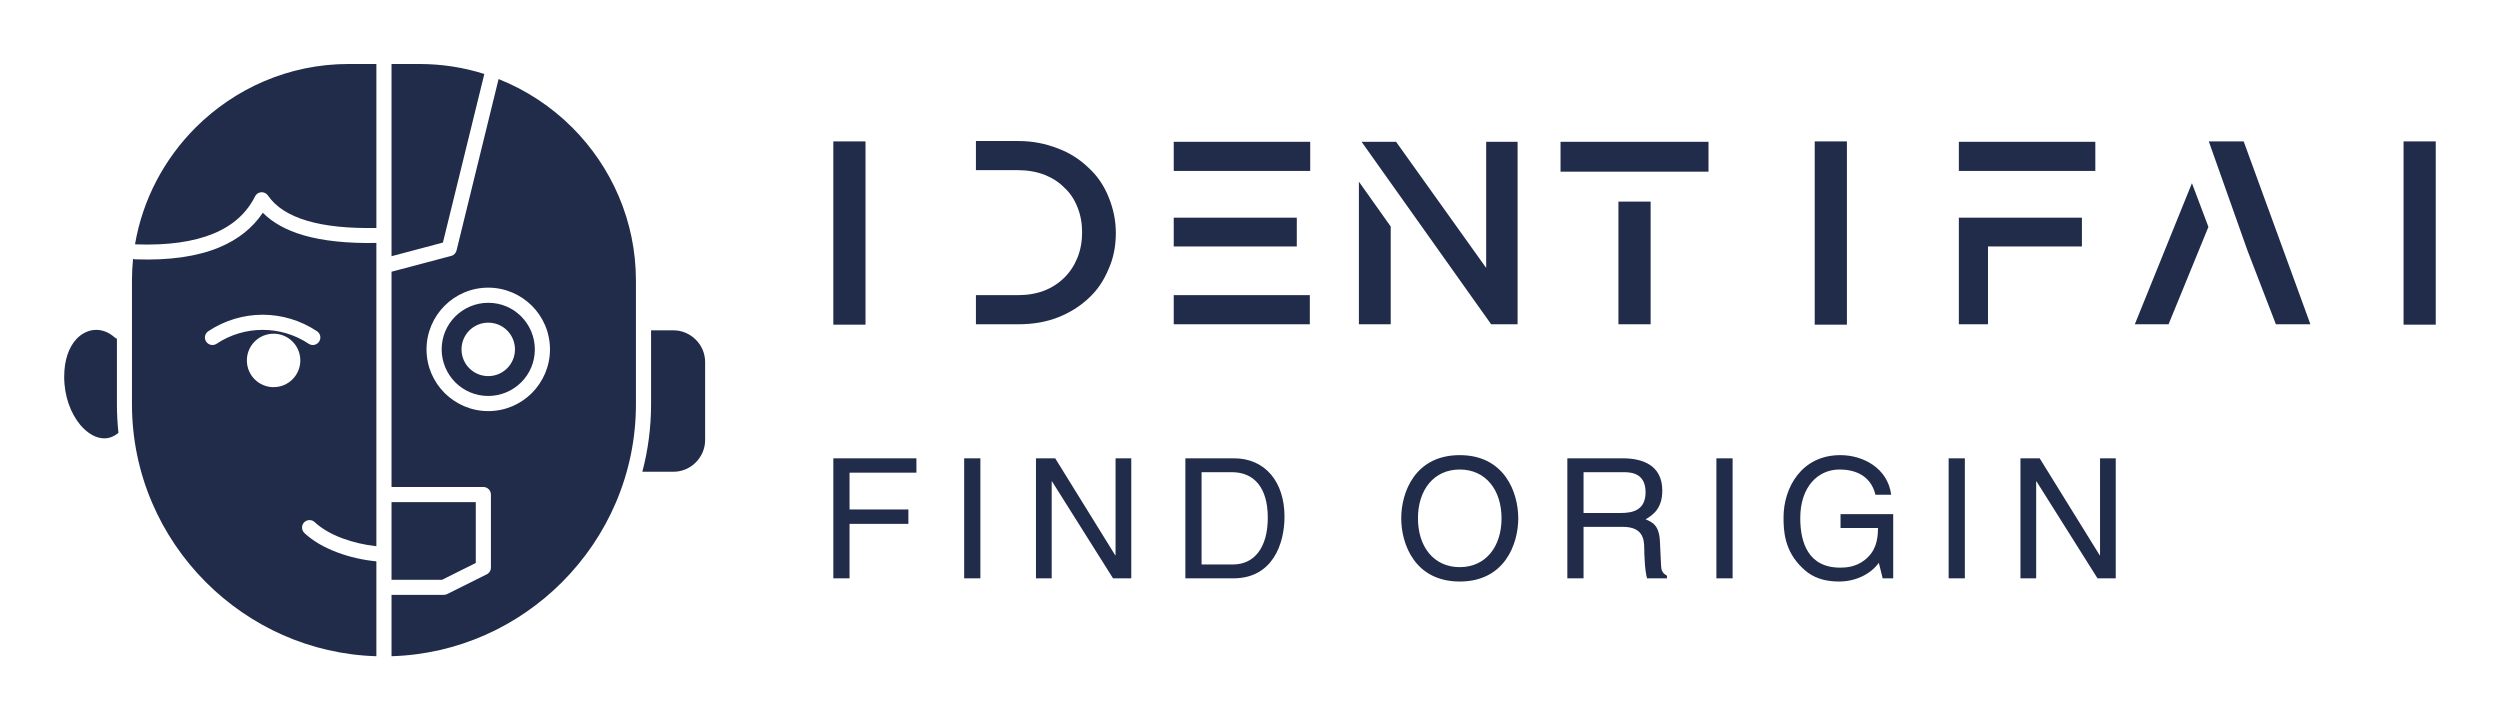
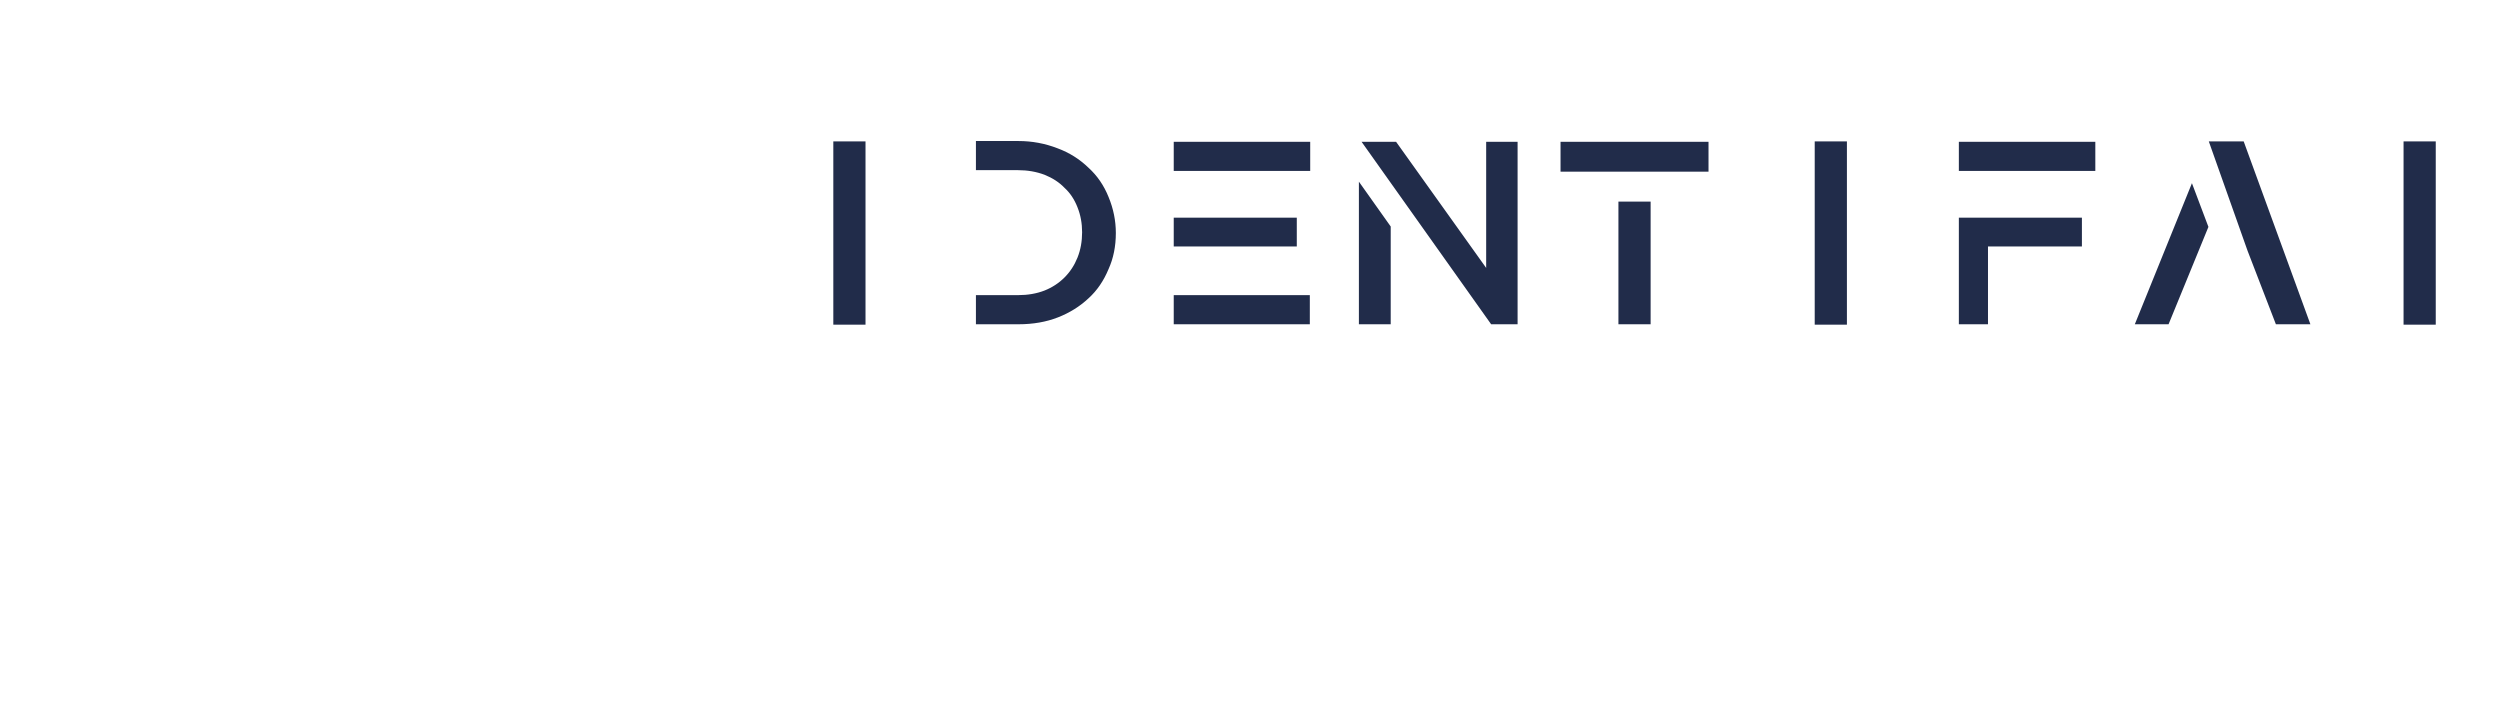
<svg xmlns="http://www.w3.org/2000/svg" version="1.1" width="3162.162" height="911.198" viewBox="0 0 3162.162 911.198">
  <g transform="scale(8.108) translate(10, 10)">
    <defs id="SvgjsDefs1094" />
    <g id="SvgjsG1095" featureKey="Df7oLJ-0" transform="matrix(13.895,0,0,13.895,-8.824,-12.632)" fill="#212c4a">
      <defs />
      <g>
-         <path class="fil0" d="M5.397 3.812c0.166,0 0.3,0.134 0.3,0.3 0,0.166 -0.134,0.3 -0.3,0.3 -0.166,0 -0.3,-0.134 -0.3,-0.3 0,-0.166 0.134,-0.3 0.3,-0.3zm-2.41 0.124c0.166,0 0.3,0.134 0.3,0.3 0,0.166 -0.134,0.3 -0.3,0.3 -0.166,0 -0.3,-0.134 -0.3,-0.3 0,-0.166 0.134,-0.3 0.3,-0.3zm1.324 1.721l1.031 0c0.047,0 0.085,0.038 0.085,0.085l0 0.82c0,0.036 -0.023,0.067 -0.054,0.079l-0.437 0.218c-0.012,0.006 -0.025,0.009 -0.038,0.009l-0.587 0 0 0.689c0.745,-0.022 1.419,-0.336 1.913,-0.83 0.513,-0.513 0.831,-1.22 0.831,-1.998l0 -1.39c0,-0.669 -0.274,-1.276 -0.714,-1.717 -0.234,-0.234 -0.516,-0.421 -0.828,-0.545l-0.472 1.924c-0.007,0.029 -0.029,0.054 -0.061,0.062l-0.669 0.177 0 2.416zm0 1.042l0.567 0 0.379 -0.189 0 -0.683 -0.946 0 0 0.873zm2.914 -2.8l0 0.83c0,0.261 -0.034,0.515 -0.098,0.757l0.348 0c0.098,0 0.188,-0.04 0.252,-0.105 0.065,-0.065 0.105,-0.154 0.105,-0.252l0 -0.874c0,-0.098 -0.04,-0.188 -0.105,-0.252 -0.065,-0.065 -0.154,-0.105 -0.252,-0.105l-0.25 0zm-2.914 -0.833l0.577 -0.153 0.465 -1.893c-0.23,-0.073 -0.475,-0.112 -0.729,-0.112l-0.313 0 0 2.158zm1.086 0.353c0.191,0 0.364,0.078 0.49,0.203 0.125,0.125 0.203,0.298 0.203,0.49 0,0.191 -0.078,0.364 -0.203,0.49 -0.125,0.125 -0.298,0.203 -0.49,0.203 -0.191,0 -0.364,-0.078 -0.49,-0.203 -0.125,-0.125 -0.203,-0.298 -0.203,-0.49 0,-0.191 0.078,-0.364 0.203,-0.49 0.125,-0.125 0.298,-0.203 0.49,-0.203zm0.37 0.323c-0.095,-0.095 -0.225,-0.153 -0.37,-0.153 -0.144,0 -0.275,0.059 -0.37,0.153 -0.095,0.095 -0.153,0.225 -0.153,0.37 0,0.144 0.059,0.275 0.153,0.37 0.095,0.095 0.225,0.153 0.37,0.153 0.144,0 0.275,-0.059 0.37,-0.153 0.095,-0.095 0.153,-0.225 0.153,-0.37 0,-0.144 -0.059,-0.275 -0.153,-0.37zm-1.625 2.75c-0.147,-0.014 -0.3,-0.048 -0.441,-0.101 -0.141,-0.053 -0.27,-0.125 -0.368,-0.217 -0.034,-0.032 -0.035,-0.086 -0.004,-0.119 0.032,-0.034 0.086,-0.035 0.119,-0.004 0.081,0.076 0.19,0.137 0.311,0.182 0.121,0.045 0.253,0.075 0.382,0.089l0 -3.405c-0.327,0.006 -0.6,-0.023 -0.818,-0.086 -0.194,-0.057 -0.346,-0.141 -0.457,-0.253 -0.112,0.167 -0.274,0.3 -0.492,0.39 -0.241,0.1 -0.551,0.147 -0.939,0.133 -0.009,-0 -0.018,-0.002 -0.026,-0.005 -0.008,0.08 -0.012,0.161 -0.012,0.243l0 1.39c0,0.778 0.318,1.485 0.831,1.998 0.494,0.494 1.169,0.808 1.913,0.83l0 -1.064zm-2.897 -1.444c-0.011,-0.105 -0.017,-0.211 -0.017,-0.319l0 -0.736c-0.009,-0.004 -0.018,-0.009 -0.026,-0.016 -0.063,-0.056 -0.135,-0.084 -0.206,-0.084 -0.041,0 -0.081,0.009 -0.119,0.027 -0.04,0.018 -0.077,0.046 -0.109,0.082 -0.079,0.088 -0.132,0.228 -0.132,0.418 0,0.219 0.073,0.41 0.18,0.539 0.042,0.05 0.087,0.088 0.134,0.114 0.044,0.025 0.091,0.038 0.137,0.038 0.053,0 0.106,-0.019 0.159,-0.063zm1.102 -0.999c-0.039,0.026 -0.091,0.015 -0.117,-0.024 -0.026,-0.039 -0.015,-0.091 0.024,-0.117 0.185,-0.123 0.398,-0.185 0.61,-0.185 0.212,0 0.425,0.062 0.61,0.185 0.039,0.026 0.05,0.078 0.024,0.117 -0.026,0.039 -0.078,0.05 -0.117,0.024 -0.156,-0.104 -0.337,-0.156 -0.517,-0.156 -0.18,0 -0.361,0.052 -0.517,0.156zm-0.916 -1.116l0.01 -0c0.363,0.013 0.65,-0.03 0.869,-0.12 0.224,-0.092 0.377,-0.235 0.469,-0.419 0.021,-0.042 0.072,-0.058 0.113,-0.037 0.013,0.007 0.024,0.016 0.032,0.028 0.088,0.129 0.237,0.224 0.446,0.285 0.202,0.059 0.459,0.085 0.771,0.079l0 -1.841 -0.313 0c-0.669,0 -1.276,0.274 -1.717,0.714 -0.349,0.349 -0.594,0.804 -0.68,1.311z" style="fill: #212c4a; fill-rule: nonzero;" />
-       </g>
+         </g>
    </g>
    <g id="SvgjsG1096" featureKey="Ua4uQk-0" transform="matrix(1.531,0,0,1.531,107.2,11.043)" fill="#212c4a">
      <path d="M11.641 8.437 l0 -7.773 l-3.281 0 l0 18.672 l3.281 0 l0 -10.898 z M36.406 13.672 c-0.495 1.198 -1.172 2.188 -2.031 2.969 c-0.885 0.833 -1.927 1.484 -3.125 1.953 s-2.539 0.703 -4.023 0.703 l-4.336 0 l0 -2.969 l4.297 0 c0.99 0 1.888 -0.156 2.695 -0.469 c0.781 -0.312 1.458 -0.755 2.031 -1.328 s1.016 -1.25 1.328 -2.031 s0.469 -1.641 0.469 -2.578 c0 -0.911 -0.156 -1.758 -0.469 -2.539 c-0.312 -0.807 -0.755 -1.471 -1.328 -1.992 c-0.521 -0.547 -1.198 -0.99 -2.031 -1.328 c-0.833 -0.312 -1.732 -0.469 -2.695 -0.469 l-4.297 0 l0 -2.969 l4.336 0 c1.38 0 2.708 0.247 3.984 0.742 c1.198 0.443 2.253 1.107 3.164 1.992 c0.885 0.807 1.562 1.797 2.031 2.969 c0.495 1.198 0.742 2.422 0.742 3.672 c0 1.354 -0.247 2.578 -0.742 3.672 z M43.047 0.703 l13.906 0 l0 2.969 l-13.906 0 l0 -2.969 z M43.047 16.328 l13.867 0 l0 2.969 l-13.867 0 l0 -2.969 z M43.047 8.437 l12.539 0 l0 2.93 l-12.539 0 l0 -2.93 z M61.914 19.297 l3.242 0 l0 -9.961 l-3.242 -4.57 l0 14.531 z M74.883 0.703 l0 12.852 l-9.18 -12.852 l-3.516 0 l13.203 18.594 l2.695 0 l0 -18.594 l-3.203 0 z M91.641 3.75 l5.898 0 l0 -3.047 l-15.078 0 l0 3.047 l9.18 0 z M88.359 6.797 l3.281 0 l0 12.5 l-3.281 0 l0 -12.5 z M111.641 8.437 l0 -7.773 l-3.281 0 l0 18.672 l3.281 0 l0 -10.898 z M123.047 0.703 l13.906 0 l0 2.969 l-13.906 0 l0 -2.969 z M123.047 8.437 l2.969 0 l0 10.859 l-2.969 0 l0 -10.859 z M123.047 8.437 l12.539 0 l0 2.93 l-12.539 0 l0 -2.93 z M155.352 19.297 l3.516 0 l-6.797 -18.633 l-3.555 0 l3.945 11.133 z M140.977 19.297 l3.438 0 l4.062 -9.922 l-1.68 -4.453 z M171.641 8.437 l0 -7.773 l-3.281 0 l0 18.672 l3.281 0 l0 -10.898 z" />
    </g>
    <g id="SvgjsG1097" featureKey="sloganFeature-0" transform="matrix(1.304,0,0,1.304,117.758,54.143)" fill="#212c4a">
-       <path d="M3.66 13.48 l0 6.52 l-1.94 0 l0 -14.36 l9.94 0 l0 1.72 l-8 0 l0 4.4 l7.04 0 l0 1.72 l-7.04 0 z M19.312 5.64 l0 14.36 l-1.94 0 l0 -14.36 l1.94 0 z M35.484 17.24 l0 -11.6 l1.88 0 l0 14.36 l-2.18 0 l-7.3 -11.6 l-0.04 0 l0 11.6 l-1.88 0 l0 -14.36 l2.3 0 l7.18 11.6 l0.04 0 z M43.836 20 l0 -14.36 l5.82 0 c3.74 0 6.04 2.84 6.04 6.98 c0 3.22 -1.4 7.38 -6.12 7.38 l-5.74 0 z M45.776 7.3 l0 11.04 l3.76 0 c2.52 0 4.16 -1.98 4.16 -5.6 s-1.66 -5.44 -4.3 -5.44 l-3.62 0 z M81.66 12.82 c0 -3.38 -1.88 -5.84 -5 -5.84 s-5 2.46 -5 5.84 s1.88 5.84 5 5.84 s5 -2.46 5 -5.84 z M83.66 12.82 c0 3.1 -1.64 7.56 -7 7.56 s-7 -4.46 -7 -7.56 s1.64 -7.56 7 -7.56 s7 4.46 7 7.56 z M91.472 13.84 l0 6.16 l-1.94 0 l0 -14.36 l6.64 0 c2.36 0 4.72 0.82 4.72 3.86 c0 2.12 -1.08 2.9 -2 3.44 c0.82 0.34 1.64 0.7 1.72 2.7 l0.12 2.6 c0.02 0.8 0.12 1.1 0.72 1.44 l0 0.32 l-2.38 0 c-0.28 -0.88 -0.34 -3.06 -0.34 -3.6 c0 -1.18 -0.24 -2.56 -2.56 -2.56 l-4.7 0 z M91.472 7.3 l0 4.88 l4.5 0 c1.42 0 2.92 -0.36 2.92 -2.48 c0 -2.22 -1.62 -2.4 -2.58 -2.4 l-4.84 0 z M109.304 5.64 l0 14.36 l-1.94 0 l0 -14.36 l1.94 0 z M122.216 13.98 l0 -1.66 l6.3 0 l0 7.68 l-1.26 0 l-0.46 -1.86 c-0.98 1.36 -2.78 2.24 -4.74 2.24 c-2.46 0 -3.66 -0.9 -4.4 -1.62 c-2.2 -2.08 -2.26 -4.54 -2.26 -6.06 c0 -3.5 2.12 -7.44 6.8 -7.44 c2.68 0 5.66 1.52 6.08 4.74 l-1.88 0 c-0.62 -2.5 -2.72 -3.02 -4.3 -3.02 c-2.58 0 -4.7 2.06 -4.7 5.82 c0 2.92 0.96 5.92 4.78 5.92 c0.72 0 1.88 -0.08 2.94 -0.92 c1.26 -1 1.58 -2.28 1.58 -3.82 l-4.48 0 z M137.088 5.64 l0 14.36 l-1.94 0 l0 -14.36 l1.94 0 z M153.26 17.24 l0 -11.6 l1.88 0 l0 14.36 l-2.18 0 l-7.3 -11.6 l-0.04 0 l0 11.6 l-1.88 0 l0 -14.36 l2.3 0 l7.18 11.6 l0.04 0 z" />
-     </g>
+       </g>
  </g>
</svg>